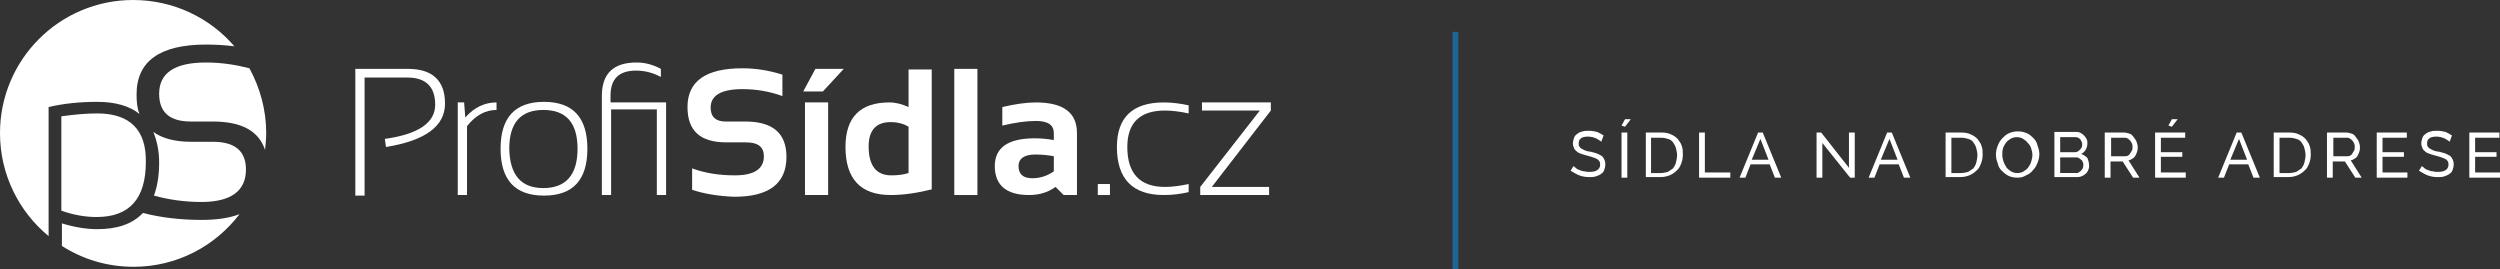
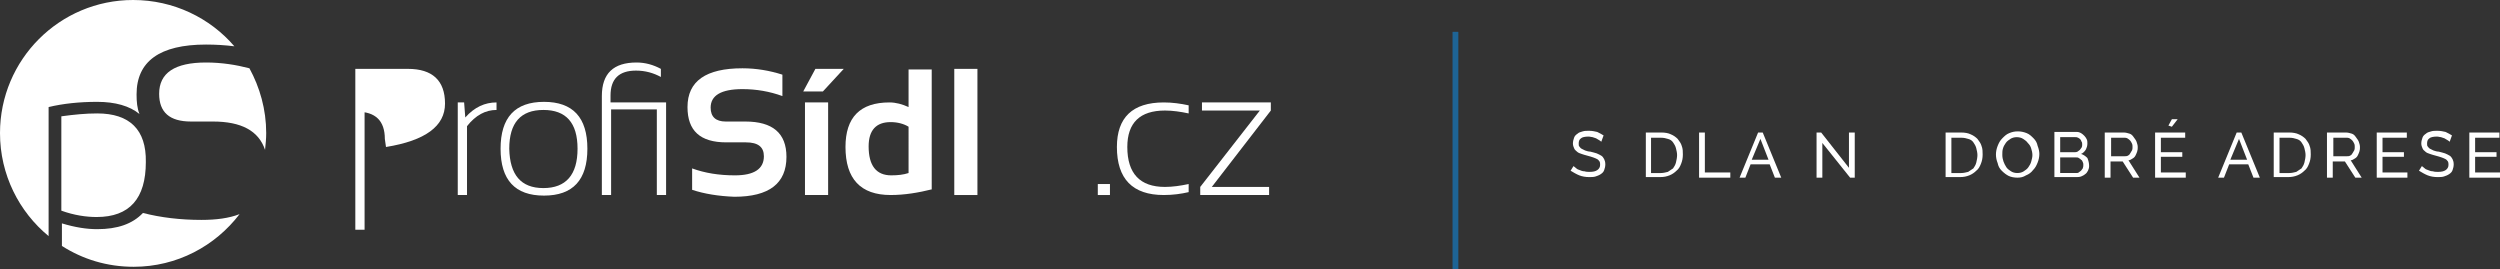
<svg xmlns="http://www.w3.org/2000/svg" version="1.1" id="Layer_1" x="0px" y="0px" viewBox="0 0 432 46.5" enable-background="new 0 0 432 46.5" xml:space="preserve">
  <rect x="0" y="0" width="432" height="46.5" fill="#333333" stroke="none" />
  <g>
    <line fill="none" stroke="#1E6495" stroke-miterlimit="10" x1="251.5" y1="5.5" x2="251.5" y2="46.5" />
    <g>
      <path fill="#FFFFFF" d="M276.7,24.5c-0.1-0.1-0.2-0.2-0.4-0.3s-0.3-0.2-0.5-0.3c-0.2-0.1-0.4-0.1-0.6-0.2c-0.2,0-0.4-0.1-0.7-0.1    c-0.6,0-1.1,0.1-1.3,0.3c-0.3,0.2-0.4,0.5-0.4,0.9c0,0.2,0,0.4,0.1,0.5c0.1,0.1,0.2,0.3,0.4,0.4c0.2,0.1,0.4,0.2,0.6,0.3    c0.3,0.1,0.6,0.2,0.9,0.2c0.4,0.1,0.8,0.2,1.1,0.3c0.3,0.1,0.6,0.3,0.8,0.4s0.4,0.4,0.5,0.6c0.1,0.2,0.2,0.5,0.2,0.9    c0,0.4-0.1,0.7-0.2,1c-0.1,0.3-0.3,0.5-0.6,0.7s-0.6,0.3-0.9,0.4c-0.3,0.1-0.7,0.1-1.1,0.1c-0.6,0-1.2-0.1-1.7-0.3s-1-0.5-1.5-0.8    l0.5-0.8c0.1,0.1,0.3,0.2,0.5,0.4s0.4,0.2,0.6,0.3c0.2,0.1,0.5,0.2,0.8,0.2c0.3,0.1,0.6,0.1,0.9,0.1c0.6,0,1-0.1,1.3-0.3    c0.3-0.2,0.5-0.5,0.5-0.9c0-0.2,0-0.4-0.1-0.6c-0.1-0.1-0.2-0.3-0.4-0.4c-0.2-0.1-0.4-0.2-0.7-0.3c-0.3-0.1-0.6-0.2-1-0.3    c-0.4-0.1-0.7-0.2-1-0.3c-0.3-0.1-0.6-0.2-0.8-0.4c-0.2-0.2-0.4-0.3-0.5-0.6c-0.1-0.2-0.2-0.5-0.2-0.8c0-0.4,0.1-0.7,0.2-1    c0.1-0.3,0.3-0.5,0.6-0.7c0.2-0.2,0.5-0.3,0.9-0.4c0.3-0.1,0.7-0.1,1.1-0.1c0.5,0,1,0.1,1.4,0.2c0.4,0.2,0.8,0.4,1.1,0.6    L276.7,24.5z" />
-       <path fill="#FFFFFF" d="M280.2,30.7v-7.8h1v7.8H280.2z M280.8,21.9l-0.6-0.2l0.6-1.1h1L280.8,21.9z" />
      <path fill="#FFFFFF" d="M284.4,30.7v-7.8h2.7c0.6,0,1.2,0.1,1.6,0.3c0.5,0.2,0.9,0.5,1.2,0.8c0.3,0.4,0.6,0.8,0.7,1.2    c0.2,0.5,0.2,1,0.2,1.5c0,0.6-0.1,1.1-0.3,1.6c-0.2,0.5-0.4,0.9-0.8,1.2c-0.3,0.3-0.7,0.6-1.2,0.8c-0.5,0.2-1,0.3-1.6,0.3H284.4z     M289.8,26.8c0-0.4-0.1-0.8-0.2-1.2c-0.1-0.4-0.3-0.7-0.5-1s-0.5-0.5-0.9-0.6c-0.3-0.1-0.7-0.2-1.2-0.2h-1.7v6.1h1.7    c0.4,0,0.8-0.1,1.2-0.2c0.3-0.2,0.6-0.4,0.9-0.6c0.2-0.3,0.4-0.6,0.5-1S289.8,27.2,289.8,26.8z" />
      <path fill="#FFFFFF" d="M293.6,30.7v-7.8h1v6.9h4.4v0.9H293.6z" />
      <path fill="#FFFFFF" d="M300.6,30.7l3.2-7.8h0.8l3.2,7.8h-1.1l-0.9-2.3h-3.3l-0.9,2.3H300.6z M304.2,24l-1.5,3.6h2.9L304.2,24z" />
      <path fill="#FFFFFF" d="M314.9,24.7v6h-1v-7.8h0.8l4.8,6.1v-6.1h1v7.8h-0.8L314.9,24.7z" />
-       <path fill="#FFFFFF" d="M322.9,30.7l3.2-7.8h0.8l3.2,7.8h-1.1l-0.9-2.3h-3.3l-0.9,2.3H322.9z M326.5,24l-1.5,3.6h2.9L326.5,24z" />
      <path fill="#FFFFFF" d="M336.2,30.7v-7.8h2.7c0.6,0,1.2,0.1,1.6,0.3c0.5,0.2,0.9,0.5,1.2,0.8c0.3,0.4,0.6,0.8,0.7,1.2    c0.2,0.5,0.2,1,0.2,1.5c0,0.6-0.1,1.1-0.3,1.6c-0.2,0.5-0.4,0.9-0.8,1.2c-0.3,0.3-0.7,0.6-1.2,0.8c-0.5,0.2-1,0.3-1.6,0.3H336.2z     M341.7,26.8c0-0.4-0.1-0.8-0.2-1.2c-0.1-0.4-0.3-0.7-0.5-1s-0.5-0.5-0.9-0.6c-0.3-0.1-0.7-0.2-1.2-0.2h-1.7v6.1h1.7    c0.4,0,0.8-0.1,1.2-0.2c0.3-0.2,0.6-0.4,0.9-0.6c0.2-0.3,0.4-0.6,0.5-1S341.7,27.2,341.7,26.8z" />
      <path fill="#FFFFFF" d="M348.6,30.7c-0.5,0-1.1-0.1-1.5-0.3s-0.8-0.5-1.2-0.9s-0.6-0.8-0.7-1.3c-0.2-0.5-0.3-1-0.3-1.5    c0-0.5,0.1-1,0.3-1.5s0.4-0.9,0.8-1.3s0.7-0.7,1.2-0.9c0.5-0.2,0.9-0.3,1.5-0.3c0.5,0,1,0.1,1.5,0.3s0.8,0.5,1.2,0.9    s0.6,0.8,0.7,1.3c0.2,0.5,0.3,1,0.3,1.4c0,0.5-0.1,1-0.3,1.5s-0.4,0.9-0.8,1.3c-0.3,0.4-0.7,0.7-1.2,0.9    C349.6,30.6,349.2,30.7,348.6,30.7z M346,26.8c0,0.4,0.1,0.8,0.2,1.1s0.3,0.7,0.5,1s0.5,0.5,0.8,0.7c0.3,0.2,0.7,0.3,1.1,0.3    c0.4,0,0.8-0.1,1.1-0.3c0.3-0.2,0.6-0.4,0.8-0.7c0.2-0.3,0.4-0.6,0.5-1s0.2-0.7,0.2-1.1c0-0.4-0.1-0.8-0.2-1.1    c-0.1-0.4-0.3-0.7-0.6-1c-0.2-0.3-0.5-0.5-0.8-0.7c-0.3-0.2-0.7-0.3-1.1-0.3c-0.4,0-0.8,0.1-1.1,0.3c-0.3,0.2-0.6,0.4-0.8,0.7    c-0.2,0.3-0.4,0.6-0.5,1C346,26,346,26.4,346,26.8z" />
      <path fill="#FFFFFF" d="M361,28.7c0,0.3-0.1,0.6-0.2,0.8c-0.1,0.2-0.3,0.5-0.5,0.6c-0.2,0.2-0.5,0.3-0.7,0.4    c-0.3,0.1-0.6,0.1-0.9,0.1H355v-7.8h3.9c0.3,0,0.5,0.1,0.7,0.2c0.2,0.1,0.4,0.3,0.6,0.5c0.2,0.2,0.3,0.4,0.4,0.6    c0.1,0.2,0.1,0.5,0.1,0.7c0,0.4-0.1,0.7-0.3,1.1c-0.2,0.3-0.5,0.6-0.8,0.7c0.4,0.1,0.8,0.4,1.1,0.7C360.9,27.8,361,28.2,361,28.7z     M356,23.7v2.6h2.5c0.2,0,0.3,0,0.5-0.1c0.1-0.1,0.3-0.2,0.4-0.3s0.2-0.3,0.3-0.4c0.1-0.2,0.1-0.3,0.1-0.5c0-0.2,0-0.4-0.1-0.5    c-0.1-0.2-0.1-0.3-0.2-0.4c-0.1-0.1-0.2-0.2-0.4-0.3s-0.3-0.1-0.5-0.1H356z M360,28.5c0-0.2,0-0.3-0.1-0.5s-0.1-0.3-0.3-0.4    c-0.1-0.1-0.2-0.2-0.4-0.3c-0.1-0.1-0.3-0.1-0.5-0.1H356v2.7h2.7c0.2,0,0.4,0,0.5-0.1s0.3-0.2,0.4-0.3c0.1-0.1,0.2-0.3,0.3-0.4    C360,28.8,360,28.7,360,28.5z" />
      <path fill="#FFFFFF" d="M363.7,30.7v-7.8h3.3c0.3,0,0.7,0.1,1,0.2c0.3,0.1,0.5,0.3,0.7,0.6s0.4,0.5,0.5,0.8    c0.1,0.3,0.2,0.6,0.2,0.9c0,0.3,0,0.5-0.1,0.8c-0.1,0.3-0.2,0.5-0.3,0.7c-0.1,0.2-0.3,0.4-0.5,0.5c-0.2,0.1-0.4,0.3-0.7,0.3l1.9,3    h-1.1l-1.8-2.8h-2.1v2.8H363.7z M364.7,27h2.4c0.2,0,0.4,0,0.6-0.1s0.3-0.2,0.4-0.4c0.1-0.2,0.2-0.3,0.3-0.5    c0.1-0.2,0.1-0.4,0.1-0.6c0-0.2,0-0.4-0.1-0.6c-0.1-0.2-0.2-0.4-0.3-0.5c-0.1-0.1-0.3-0.3-0.5-0.4c-0.2-0.1-0.4-0.1-0.5-0.1h-2.3    V27z" />
      <path fill="#FFFFFF" d="M377.7,29.8v0.9h-5.3v-7.8h5.2v0.9h-4.2v2.5h3.7v0.8h-3.7v2.7H377.7z M375.3,21.9l-0.6-0.2l0.6-1.1h1    L375.3,21.9z" />
      <path fill="#FFFFFF" d="M383.3,30.7l3.2-7.8h0.8l3.2,7.8h-1.1l-0.9-2.3h-3.3l-0.9,2.3H383.3z M386.9,24l-1.5,3.6h2.9L386.9,24z" />
      <path fill="#FFFFFF" d="M392.9,30.7v-7.8h2.7c0.6,0,1.2,0.1,1.6,0.3c0.5,0.2,0.9,0.5,1.2,0.8c0.3,0.4,0.6,0.8,0.7,1.2    c0.2,0.5,0.2,1,0.2,1.5c0,0.6-0.1,1.1-0.3,1.6c-0.2,0.5-0.4,0.9-0.8,1.2c-0.3,0.3-0.7,0.6-1.2,0.8c-0.5,0.2-1,0.3-1.6,0.3H392.9z     M398.4,26.8c0-0.4-0.1-0.8-0.2-1.2c-0.1-0.4-0.3-0.7-0.5-1s-0.5-0.5-0.9-0.6c-0.3-0.1-0.7-0.2-1.2-0.2h-1.7v6.1h1.7    c0.4,0,0.8-0.1,1.2-0.2c0.3-0.2,0.6-0.4,0.9-0.6c0.2-0.3,0.4-0.6,0.5-1S398.4,27.2,398.4,26.8z" />
      <path fill="#FFFFFF" d="M402.1,30.7v-7.8h3.3c0.3,0,0.7,0.1,1,0.2c0.3,0.1,0.5,0.3,0.7,0.6s0.4,0.5,0.5,0.8    c0.1,0.3,0.2,0.6,0.2,0.9c0,0.3,0,0.5-0.1,0.8c-0.1,0.3-0.2,0.5-0.3,0.7c-0.1,0.2-0.3,0.4-0.5,0.5c-0.2,0.1-0.4,0.3-0.7,0.3l1.9,3    H407l-1.8-2.8h-2.1v2.8H402.1z M403.1,27h2.4c0.2,0,0.4,0,0.6-0.1s0.3-0.2,0.4-0.4c0.1-0.2,0.2-0.3,0.3-0.5    c0.1-0.2,0.1-0.4,0.1-0.6c0-0.2,0-0.4-0.1-0.6c-0.1-0.2-0.2-0.4-0.3-0.5c-0.1-0.1-0.3-0.3-0.5-0.4c-0.2-0.1-0.4-0.1-0.5-0.1h-2.3    V27z" />
      <path fill="#FFFFFF" d="M416,29.8v0.9h-5.3v-7.8h5.2v0.9h-4.2v2.5h3.7v0.8h-3.7v2.7H416z" />
      <path fill="#FFFFFF" d="M423.3,24.5c-0.1-0.1-0.2-0.2-0.4-0.3s-0.3-0.2-0.5-0.3c-0.2-0.1-0.4-0.1-0.6-0.2c-0.2,0-0.4-0.1-0.7-0.1    c-0.6,0-1.1,0.1-1.3,0.3c-0.3,0.2-0.4,0.5-0.4,0.9c0,0.2,0,0.4,0.1,0.5c0.1,0.1,0.2,0.3,0.4,0.4c0.2,0.1,0.4,0.2,0.6,0.3    c0.3,0.1,0.6,0.2,0.9,0.2c0.4,0.1,0.8,0.2,1.1,0.3c0.3,0.1,0.6,0.3,0.8,0.4s0.4,0.4,0.5,0.6c0.1,0.2,0.2,0.5,0.2,0.9    c0,0.4-0.1,0.7-0.2,1c-0.1,0.3-0.3,0.5-0.6,0.7s-0.6,0.3-0.9,0.4c-0.3,0.1-0.7,0.1-1.1,0.1c-0.6,0-1.2-0.1-1.7-0.3s-1-0.5-1.5-0.8    l0.5-0.8c0.1,0.1,0.3,0.2,0.5,0.4s0.4,0.2,0.6,0.3c0.2,0.1,0.5,0.2,0.8,0.2c0.3,0.1,0.6,0.1,0.9,0.1c0.6,0,1-0.1,1.3-0.3    c0.3-0.2,0.5-0.5,0.5-0.9c0-0.2,0-0.4-0.1-0.6c-0.1-0.1-0.2-0.3-0.4-0.4c-0.2-0.1-0.4-0.2-0.7-0.3c-0.3-0.1-0.6-0.2-1-0.3    c-0.4-0.1-0.7-0.2-1-0.3c-0.3-0.1-0.6-0.2-0.8-0.4c-0.2-0.2-0.4-0.3-0.5-0.6c-0.1-0.2-0.2-0.5-0.2-0.8c0-0.4,0.1-0.7,0.2-1    c0.1-0.3,0.3-0.5,0.6-0.7c0.2-0.2,0.5-0.3,0.9-0.4c0.3-0.1,0.7-0.1,1.1-0.1c0.5,0,1,0.1,1.4,0.2c0.4,0.2,0.8,0.4,1.1,0.6    L423.3,24.5z" />
      <path fill="#FFFFFF" d="M432,29.8v0.9h-5.3v-7.8h5.2v0.9h-4.2v2.5h3.7v0.8h-3.7v2.7H432z" />
    </g>
    <g>
      <g>
-         <path fill="#FFFFFF" d="M61.4,33.7V11.9h9.1c4.2,0,6.4,2,6.4,6c0,3.9-3.4,6.4-10.2,7.5L66.5,24c5.8-0.8,8.7-2.8,8.7-5.9     c0-3.1-1.6-4.7-4.8-4.7H63v20.4H61.4z" />
+         <path fill="#FFFFFF" d="M61.4,33.7V11.9h9.1c4.2,0,6.4,2,6.4,6c0,3.9-3.4,6.4-10.2,7.5L66.5,24c0-3.1-1.6-4.7-4.8-4.7H63v20.4H61.4z" />
        <path fill="#FFFFFF" d="M79.1,33.7v-16h1.1l0.2,2.6c1.6-1.8,3.4-2.6,5.4-2.6V19c-1.9,0-3.6,0.9-5.1,2.8v11.9H79.1z" />
        <path fill="#FFFFFF" d="M86.5,25.7c0-5.4,2.5-8.1,7.5-8.1s7.5,2.7,7.5,8.1c0,5.4-2.5,8.1-7.5,8.1C89,33.8,86.5,31.1,86.5,25.7z      M93.9,32.5c3.9,0,5.9-2.3,5.9-6.8c0-4.5-2-6.7-5.9-6.7s-5.9,2.2-5.9,6.7C88.1,30.2,90,32.5,93.9,32.5z" />
        <path fill="#FFFFFF" d="M115.1,17.7v16h-1.6V18.9h-7.9v14.8h-1.6V16.6c0-3.9,2-5.8,6-5.8c1.5,0,2.9,0.4,4.2,1.1v1.4     c-1.3-0.7-2.7-1.1-4.3-1.1c-2.9,0-4.4,1.4-4.4,4.3v1.2H115.1z" />
        <path fill="#FFFFFF" d="M119.6,32.8v-3.7c2.2,0.8,4.6,1.2,7.4,1.2c3.3,0,5-1.1,5-3.3c0-1.6-1-2.4-3.1-2.4h-3.4     c-4.5,0-6.7-2-6.7-6.1c0-4.5,3.2-6.7,9.5-6.7c2.4,0,4.7,0.4,6.9,1.1v3.7c-2.2-0.8-4.5-1.2-6.9-1.2c-3.7,0-5.5,1.1-5.5,3.2     c0,1.6,0.9,2.4,2.6,2.4h3.4c4.7,0,7.1,2,7.1,6.1c0,4.6-3,6.9-9,6.9C124.2,33.9,121.7,33.5,119.6,32.8z" />
        <path fill="#FFFFFF" d="M140.9,11.9h4.9l-3.6,3.9h-3.4L140.9,11.9z M143.1,17.7v16h-4v-16H143.1z" />
        <path fill="#FFFFFF" d="M161.1,32.7c-2.4,0.6-4.8,1-7.2,1c-5.2,0-7.8-2.8-7.8-8.3c0-5.1,2.5-7.7,7.6-7.7c1.1,0,2.2,0.3,3.3,0.8     v-6.5h4V32.7z M157,21.9c-0.8-0.5-1.9-0.8-3.1-0.8c-2.5,0-3.8,1.4-3.8,4.2c0,3.3,1.3,5,3.9,5c1.1,0,2.1-0.1,3-0.4V21.9z" />
        <path fill="#FFFFFF" d="M168.9,11.9v21.8h-4V11.9H168.9z" />
-         <path fill="#FFFFFF" d="M171.9,28.7c0-3.2,2.3-4.8,6.9-4.8c1.1,0,2.2,0.1,3.3,0.3v-1.2c0-1.4-1-2.1-3.1-2.1     c-1.7,0-3.7,0.3-5.8,0.8v-3.2c2.1-0.5,4.1-0.8,5.8-0.8c4.8,0,7.1,1.8,7.1,5.3v10.7h-2.3l-1.4-1.4c-1.4,1-2.9,1.4-4.6,1.4     C173.9,33.7,171.9,32,171.9,28.7z M178.9,26.7c-1.9,0-2.9,0.7-2.9,2c0,1.4,0.8,2.1,2.4,2.1c1.3,0,2.6-0.4,3.7-1.2V27     C181.1,26.8,180,26.7,178.9,26.7z" />
        <path fill="#FFFFFF" d="M191.8,31.8v1.9h-2.1v-1.9H191.8z" />
        <path fill="#FFFFFF" d="M205.4,33.2c-1.3,0.3-2.7,0.5-4.3,0.5c-5.4,0-8.1-2.8-8.1-8.3c0-5.1,2.7-7.7,8.1-7.7     c1.5,0,2.9,0.2,4.3,0.5v1.4c-1.4-0.3-2.8-0.5-4.1-0.5c-4.3,0-6.5,2.1-6.5,6.3c0,4.6,2.2,6.9,6.5,6.9c1.3,0,2.7-0.2,4.1-0.5V33.2z     " />
        <path fill="#FFFFFF" d="M207.7,17.7h11.9v1.4l-10.2,13.2h9.9v1.4h-11.9v-1.4l10.3-13.2h-10V17.7z" />
      </g>
      <g>
        <path fill="#FFFFFF" d="M35.6,10.8c-5.4,0-8.1,1.8-8.1,5.4c0,3.2,1.8,4.8,5.5,4.8h3.8c4.9,0,7.9,1.6,9,4.9c0.1-1,0.2-1.9,0.2-2.9     c0-4.1-1.1-7.9-2.9-11.2C40.8,11.2,38.3,10.8,35.6,10.8z" />
        <path fill="#FFFFFF" d="M8.4,18.5c2.5-0.6,5.3-0.9,8.4-0.9c3.1,0,5.6,0.7,7.3,2.1c-0.4-1-0.5-2.1-0.5-3.4c0-5.7,4-8.6,12-8.6     c1.7,0,3.3,0.1,4.9,0.3C36.3,3.1,30,0,23,0C10.3,0,0,10.3,0,23c0,7.2,3.3,13.6,8.4,17.8V18.5z" />
-         <path fill="#FFFFFF" d="M34.8,34.9c5.1,0,7.7-1.9,7.7-5.6c0-3.2-1.9-4.8-5.7-4.8H33c-2.8,0-5-0.6-6.5-1.7c0.6,1.5,1,3.2,1,5.3     c0,2.2-0.3,4.1-0.9,5.7C29.1,34.5,31.9,34.9,34.8,34.9z" />
        <path fill="#FFFFFF" d="M16.8,19.6c-2,0-4,0.2-6.2,0.5v16.3c2.2,0.8,4.3,1.1,6.1,1.1c5.7,0,8.5-3.2,8.5-9.5     C25.3,22.4,22.4,19.6,16.8,19.6z" />
        <path fill="#FFFFFF" d="M34.8,38c-3.6,0-7-0.4-10.1-1.2c-1.8,1.9-4.4,2.8-7.9,2.8c-1.8,0-3.8-0.3-6.1-1v3.9     c3.6,2.3,7.8,3.6,12.4,3.6c7.5,0,14.1-3.6,18.3-9.1C39.6,37.7,37.4,38,34.8,38z" />
      </g>
    </g>
  </g>
</svg>